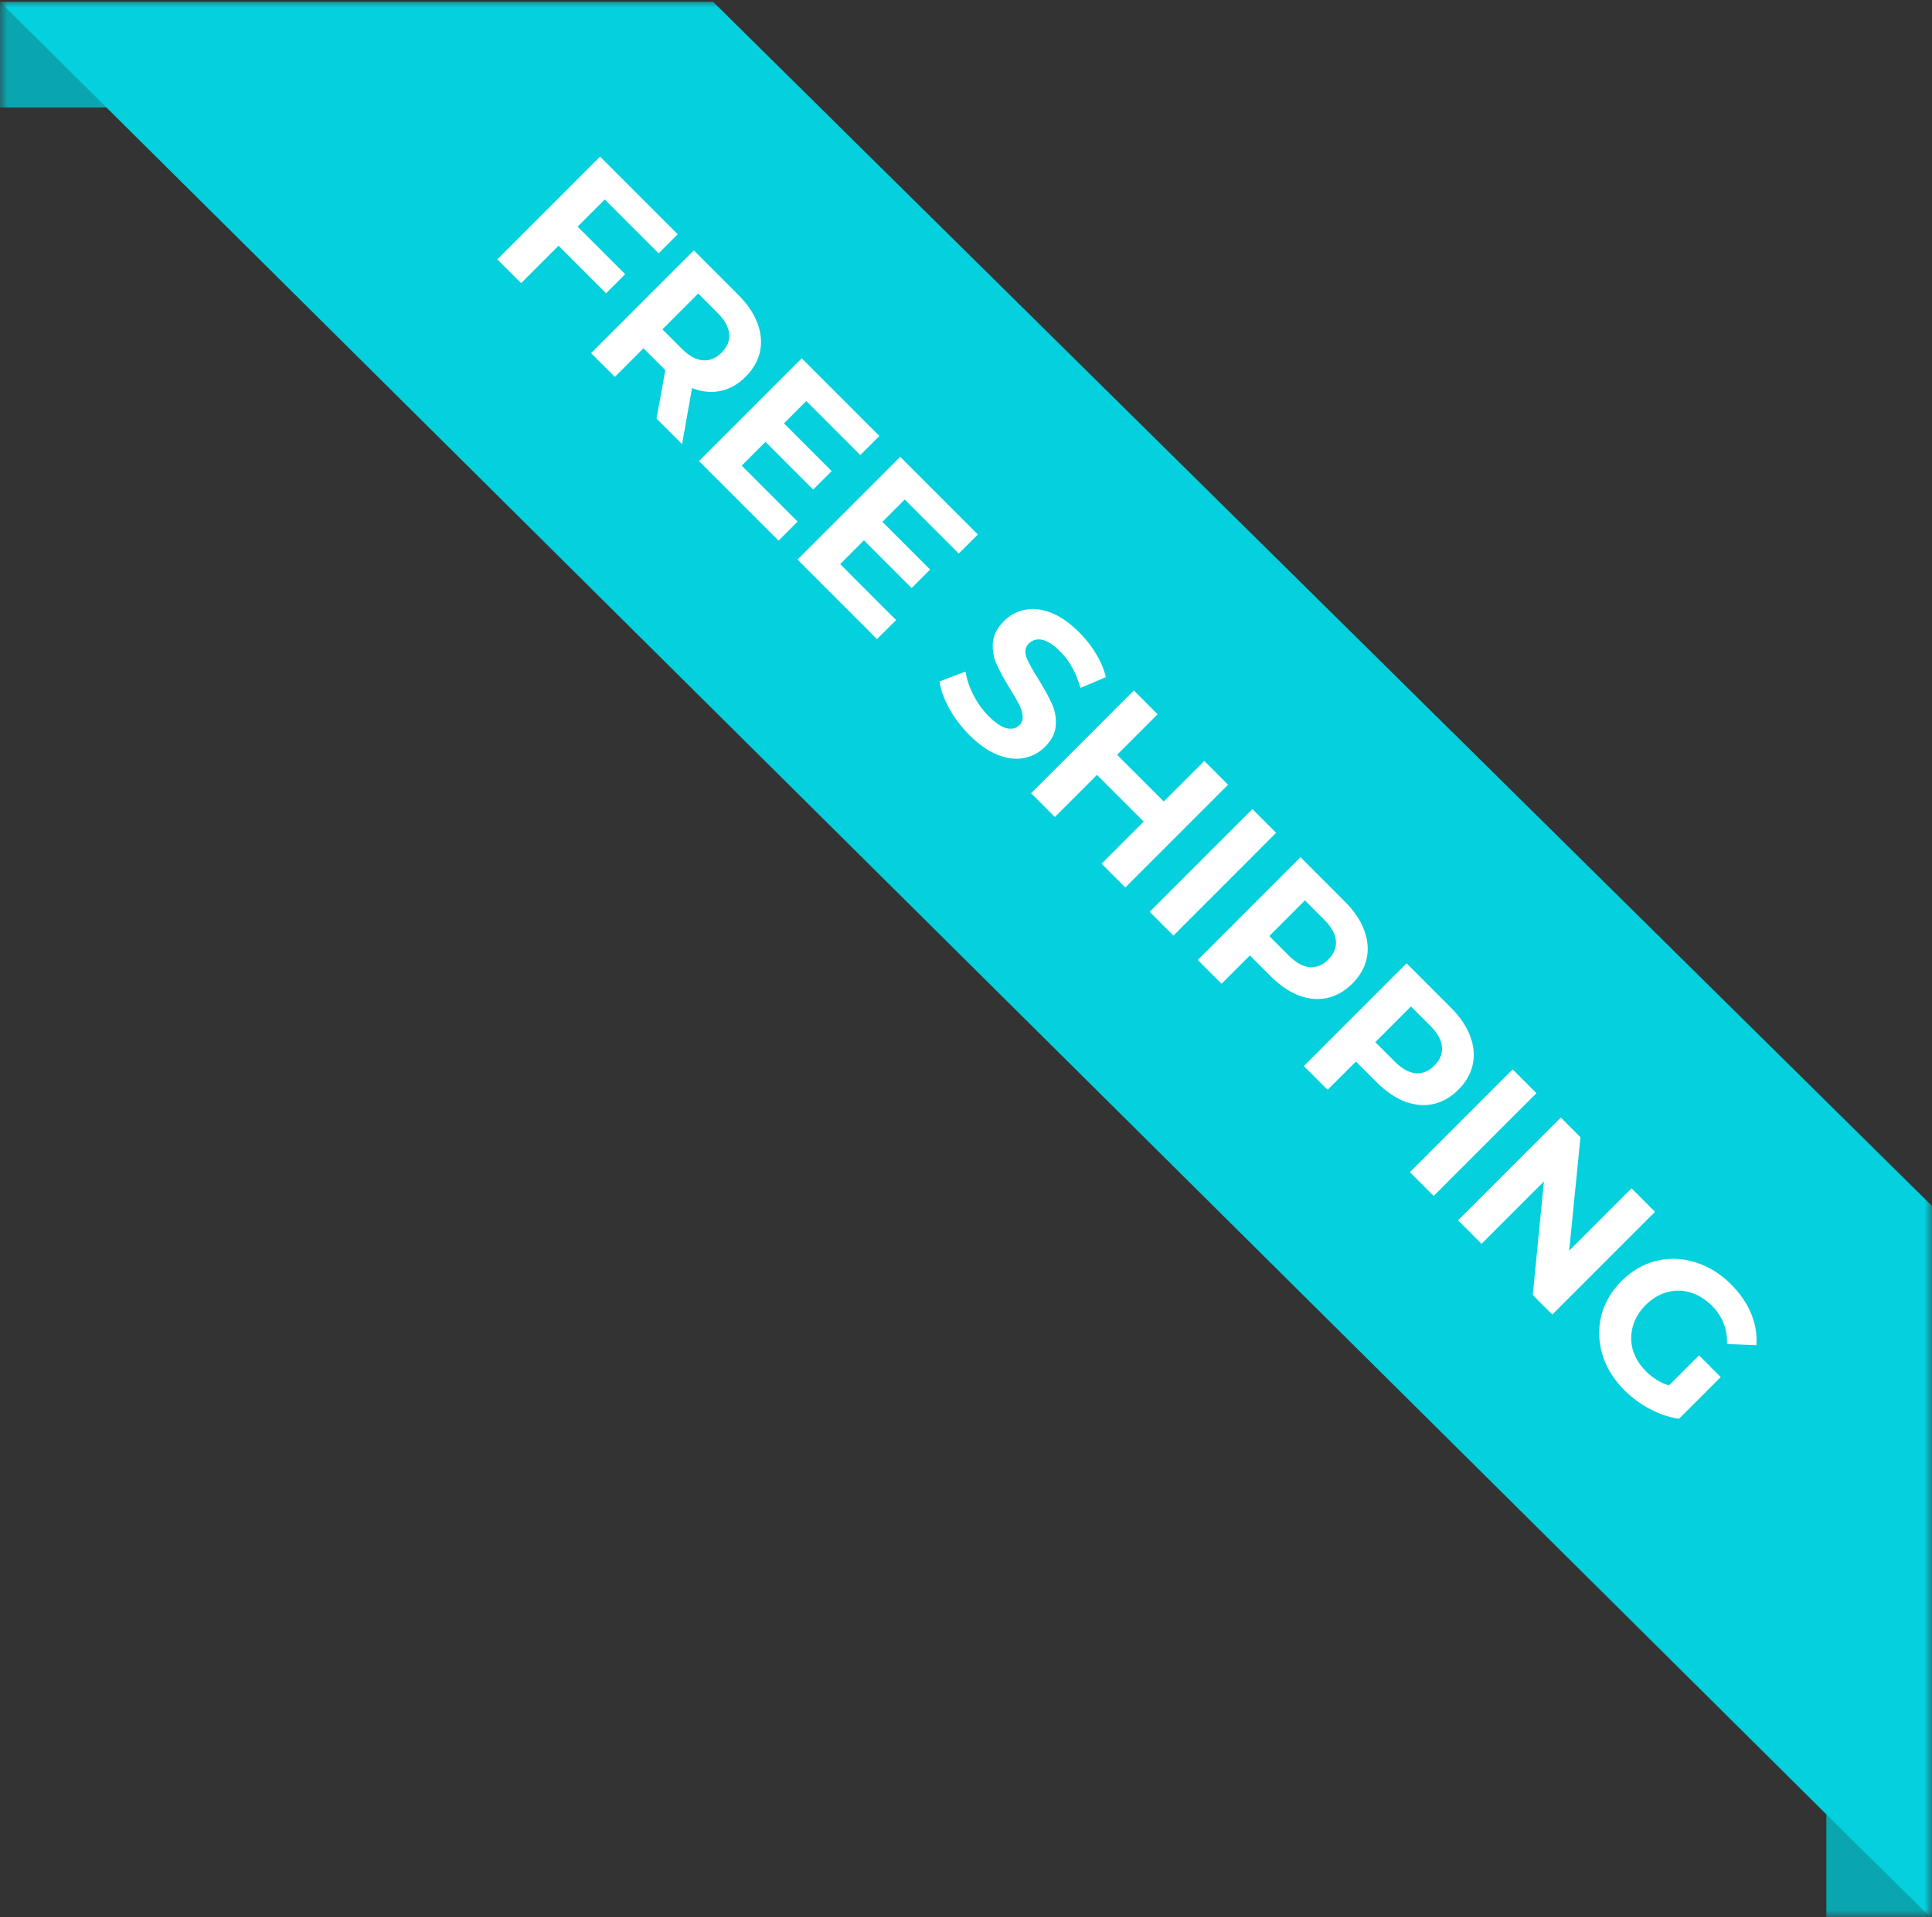
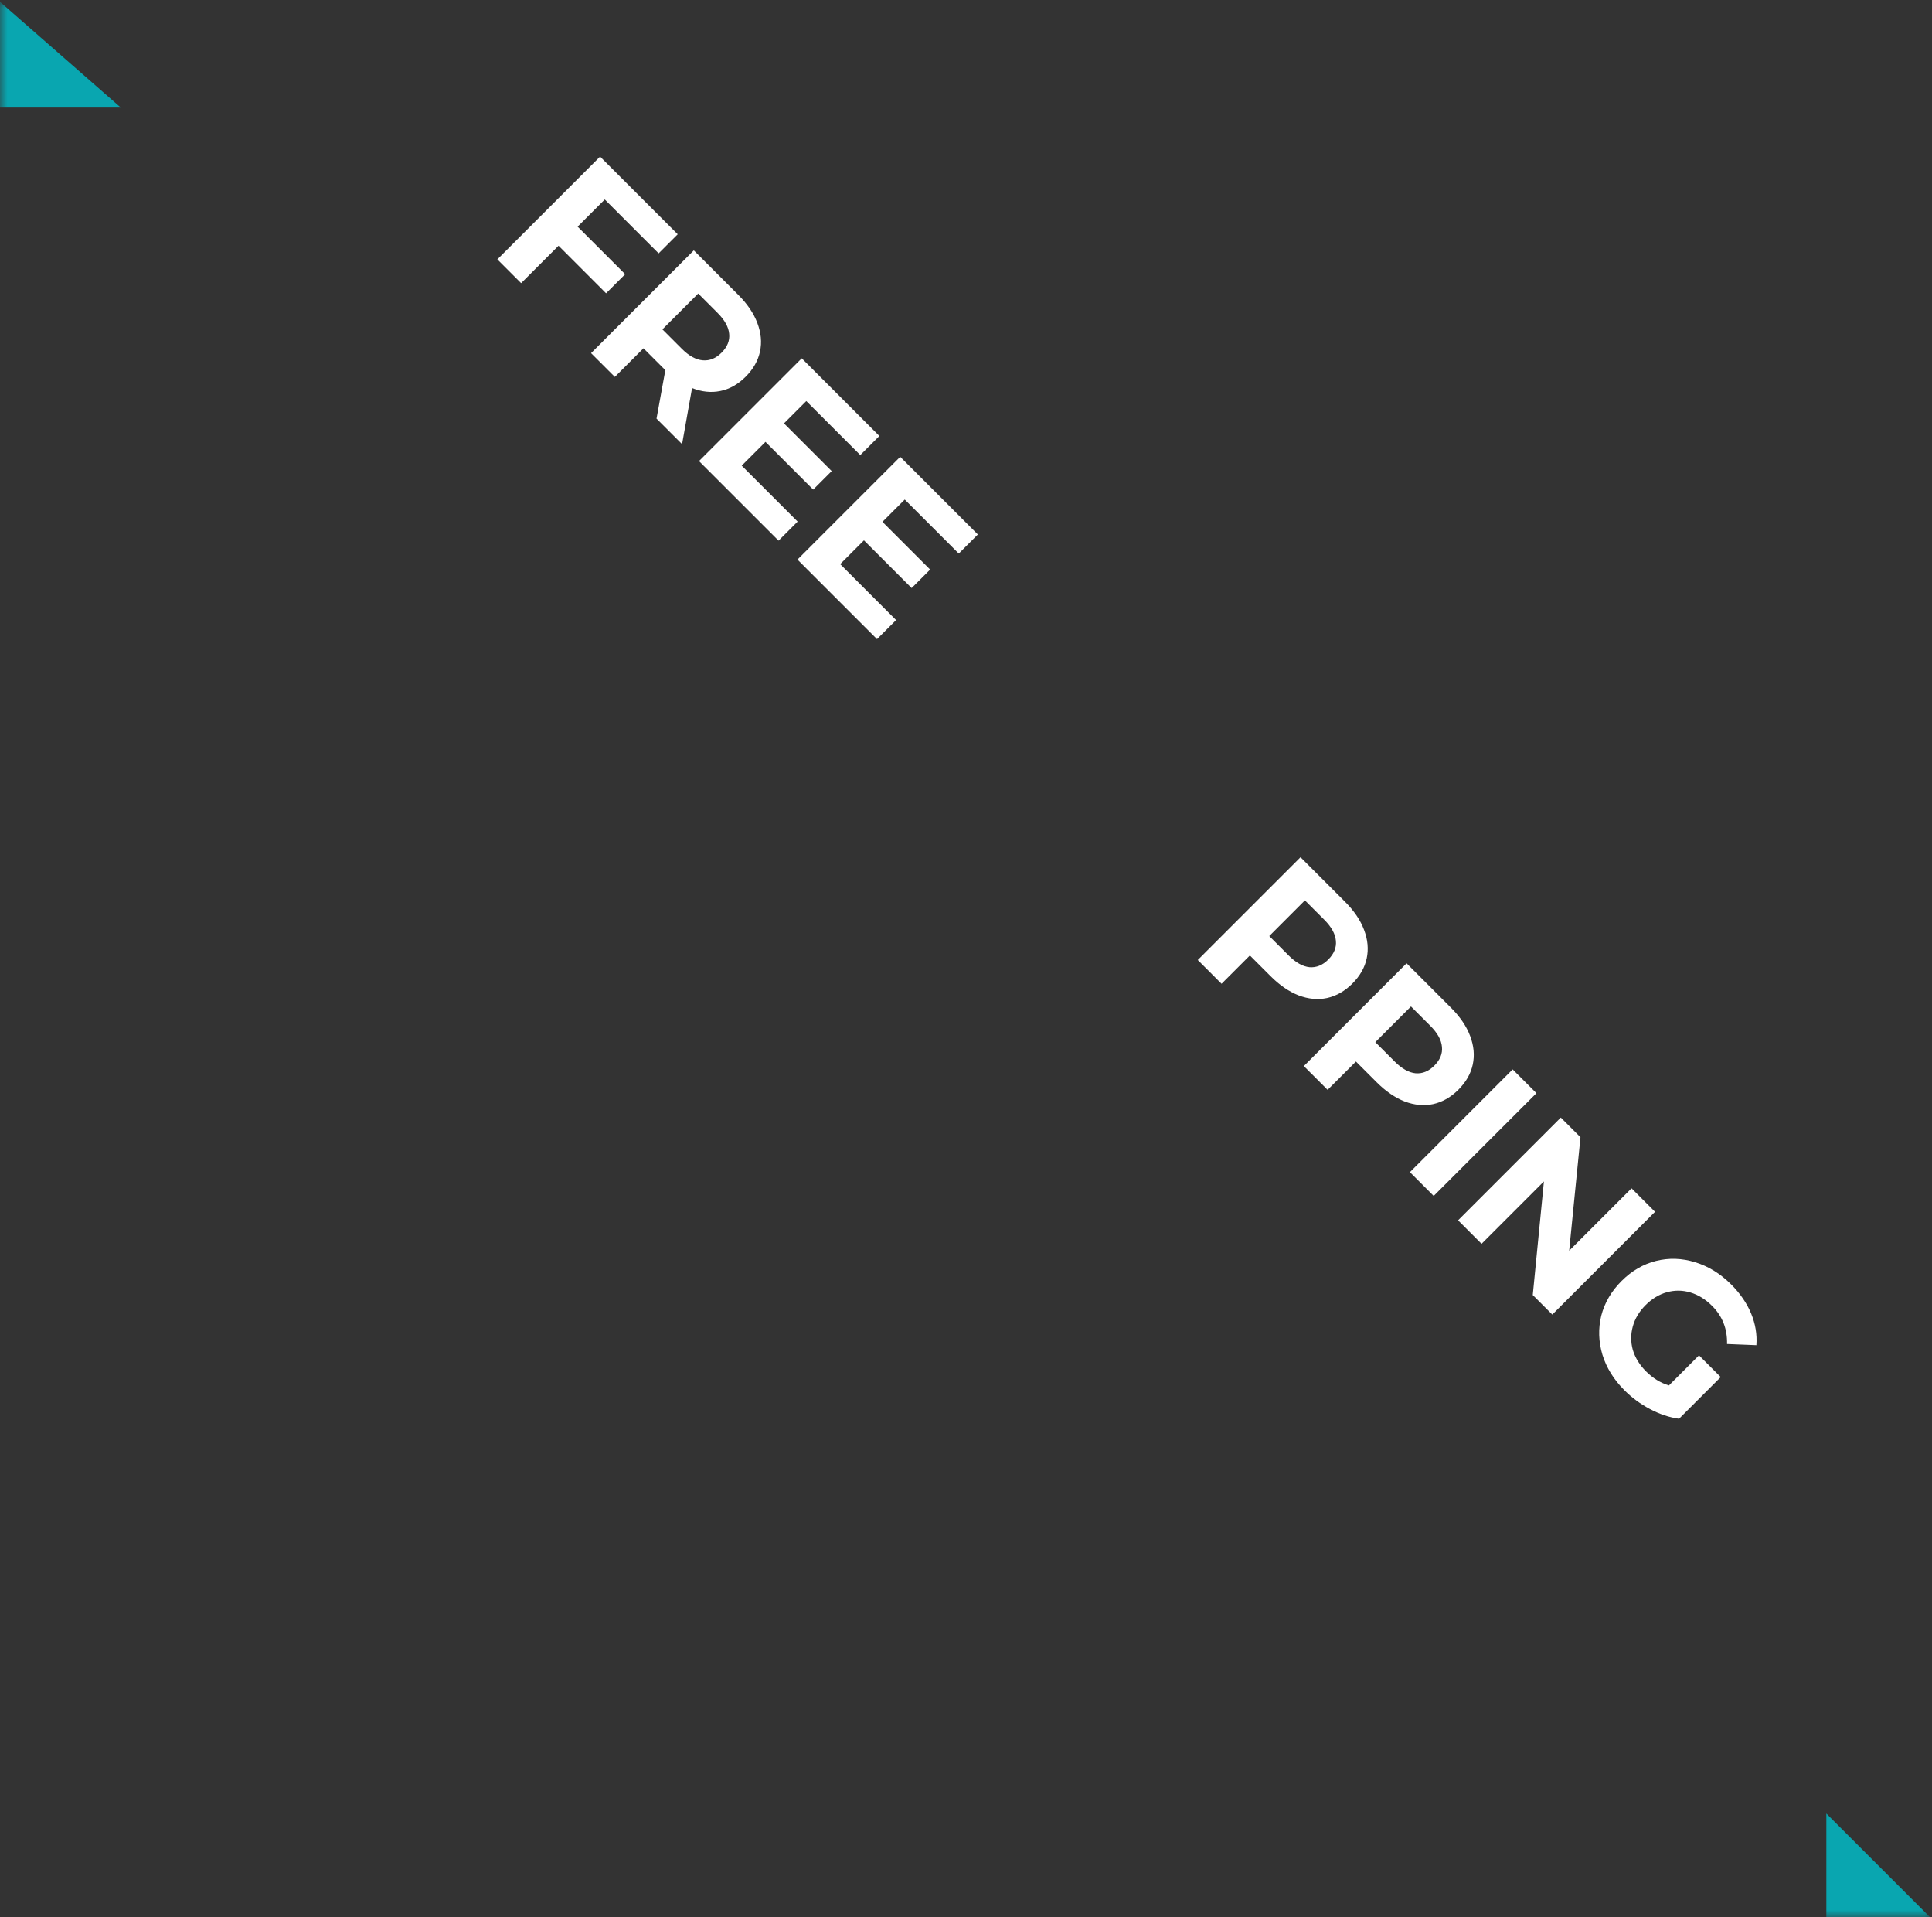
<svg xmlns="http://www.w3.org/2000/svg" width="128" height="127" viewBox="0 0 128 127" fill="none">
  <rect x="0" y="0" width="128" height="127" fill="#333333" stroke="none" />
  <mask id="mask0_4287_7796" style="mask-type:alpha" maskUnits="userSpaceOnUse" x="0" y="0" width="128" height="127">
    <rect width="128" height="127" fill="#C4C4C4" />
  </mask>
  <g mask="url(#mask0_4287_7796)">
    <path d="M0 0.122L8 7.122H0V0.122Z" fill="#09A6B0" />
    <path d="M121 120.122L128 127.122H121V120.122Z" fill="#09A6B0" />
-     <path d="M47.245 0.122L128 79.878L128 127.122L1.05171e-05 0.122L47.245 0.122Z" fill="#05D0DD" />
    <path d="M40.068 13.212L38.269 15.011L41.419 18.162L40.155 19.426L37.005 16.275L34.525 18.755L32.95 17.18L39.756 10.373L44.9 15.517L43.636 16.781L40.068 13.212Z" fill="white" />
    <path d="M43.497 27.727L44.08 24.518L44.002 24.44L42.632 23.069L40.735 24.965L39.16 23.39L45.967 16.583L48.913 19.53C49.516 20.133 49.937 20.755 50.177 21.397C50.423 22.045 50.482 22.674 50.352 23.283C50.222 23.892 49.905 24.45 49.399 24.956C48.894 25.461 48.333 25.776 47.717 25.899C47.114 26.022 46.492 25.957 45.85 25.704L45.189 29.419L43.497 27.727ZM47.804 23.361C48.187 22.978 48.355 22.564 48.31 22.116C48.271 21.663 48.015 21.199 47.542 20.726L46.258 19.442L43.886 21.815L45.169 23.098C45.643 23.572 46.106 23.828 46.56 23.866C47.014 23.905 47.428 23.737 47.804 23.361Z" fill="white" />
    <path d="M52.845 34.547L51.581 35.811L46.31 30.54L53.117 23.734L58.261 28.878L56.997 30.142L53.419 26.563L51.941 28.041L55.101 31.202L53.876 32.427L50.715 29.267L49.14 30.842L52.845 34.547Z" fill="white" />
    <path d="M59.368 41.07L58.104 42.334L52.834 37.064L59.641 30.258L64.785 35.401L63.521 36.665L59.942 33.087L58.464 34.565L61.624 37.725L60.399 38.95L57.239 35.79L55.664 37.365L59.368 41.07Z" fill="white" />
-     <path d="M64.231 48.695C63.693 48.157 63.243 47.563 62.88 46.915C62.53 46.267 62.319 45.674 62.248 45.136L63.969 44.484C64.047 44.99 64.222 45.509 64.494 46.04C64.766 46.572 65.103 47.038 65.505 47.44C65.953 47.888 66.348 48.153 66.692 48.238C67.042 48.316 67.327 48.244 67.547 48.024C67.709 47.862 67.777 47.664 67.751 47.431C67.738 47.197 67.664 46.948 67.528 46.682C67.398 46.423 67.204 46.086 66.944 45.671C66.549 45.029 66.248 44.481 66.04 44.027C65.833 43.574 65.745 43.091 65.778 42.578C65.816 42.073 66.063 41.593 66.516 41.139C66.912 40.744 67.375 40.494 67.907 40.391C68.445 40.28 69.022 40.345 69.638 40.585C70.26 40.831 70.882 41.266 71.505 41.888C71.939 42.322 72.312 42.799 72.623 43.318C72.934 43.836 73.148 44.348 73.265 44.854L71.583 45.564C71.31 44.578 70.86 43.771 70.231 43.142C69.79 42.702 69.391 42.446 69.035 42.374C68.685 42.309 68.393 42.394 68.16 42.627C67.926 42.861 67.871 43.155 67.995 43.512C68.131 43.868 68.393 44.351 68.782 44.961C69.178 45.603 69.479 46.15 69.686 46.604C69.894 47.058 69.981 47.534 69.949 48.033C69.923 48.539 69.683 49.019 69.229 49.473C68.841 49.862 68.374 50.108 67.829 50.212C67.298 50.315 66.721 50.244 66.098 49.998C65.476 49.751 64.854 49.317 64.231 48.695Z" fill="white" />
-     <path d="M81.362 51.978L74.555 58.785L72.98 57.21L75.771 54.419L72.678 51.327L69.888 54.118L68.312 52.542L75.119 45.736L76.694 47.311L74.011 49.995L77.103 53.087L79.787 50.403L81.362 51.978Z" fill="white" />
-     <path d="M82.972 53.589L84.547 55.164L77.741 61.971L76.165 60.395L82.972 53.589Z" fill="white" />
    <path d="M89.109 59.726C89.712 60.329 90.133 60.951 90.373 61.593C90.62 62.241 90.678 62.87 90.548 63.479C90.418 64.088 90.101 64.646 89.595 65.152C89.096 65.651 88.539 65.968 87.923 66.105C87.313 66.234 86.685 66.176 86.036 65.93C85.401 65.683 84.782 65.259 84.179 64.656L82.808 63.285L80.931 65.161L79.356 63.586L86.163 56.779L89.109 59.726ZM85.375 63.285C85.848 63.758 86.309 64.017 86.756 64.063C87.21 64.101 87.625 63.933 88.001 63.557C88.383 63.174 88.552 62.76 88.506 62.312C88.467 61.858 88.211 61.395 87.738 60.922L86.454 59.638L84.092 62.001L85.375 63.285Z" fill="white" />
    <path d="M96.136 66.753C96.739 67.356 97.16 67.978 97.4 68.62C97.647 69.268 97.705 69.897 97.575 70.506C97.445 71.115 97.128 71.673 96.622 72.179C96.123 72.678 95.566 72.995 94.95 73.132C94.34 73.261 93.712 73.203 93.063 72.957C92.428 72.71 91.809 72.285 91.206 71.683L89.835 70.312L87.958 72.188L86.383 70.613L93.19 63.806L96.136 66.753ZM92.402 70.312C92.875 70.785 93.336 71.044 93.783 71.09C94.237 71.128 94.651 70.96 95.028 70.584C95.41 70.201 95.579 69.787 95.533 69.339C95.494 68.885 95.238 68.422 94.765 67.949L93.481 66.665L91.119 69.028L92.402 70.312Z" fill="white" />
    <path d="M100.217 70.833L101.792 72.409L94.985 79.215L93.41 77.64L100.217 70.833Z" fill="white" />
    <path d="M109.65 80.267L102.843 87.073L101.55 85.78L102.289 78.254L98.156 82.386L96.601 80.831L103.407 74.024L104.71 75.327L103.962 82.843L108.094 78.711L109.65 80.267Z" fill="white" />
    <path d="M112.563 89.773L114.002 91.212L111.241 93.973C110.593 93.883 109.951 93.669 109.316 93.332C108.68 92.995 108.116 92.58 107.624 92.087C106.917 91.38 106.431 90.596 106.165 89.734C105.906 88.865 105.88 88.003 106.087 87.147C106.308 86.292 106.755 85.527 107.429 84.853C108.103 84.178 108.865 83.734 109.714 83.52C110.576 83.306 111.442 83.336 112.311 83.608C113.186 83.874 113.98 84.363 114.693 85.076C115.289 85.673 115.73 86.314 116.015 87.001C116.301 87.689 116.417 88.389 116.365 89.102L114.421 89.024C114.447 88.026 114.116 87.183 113.429 86.496C112.994 86.061 112.518 85.767 111.999 85.611C111.481 85.455 110.962 85.449 110.444 85.591C109.925 85.734 109.452 86.019 109.024 86.447C108.603 86.869 108.321 87.339 108.178 87.857C108.035 88.376 108.035 88.894 108.178 89.413C108.334 89.932 108.625 90.405 109.053 90.833C109.507 91.286 110.012 91.598 110.57 91.766L112.563 89.773Z" fill="white" />
  </g>
</svg>